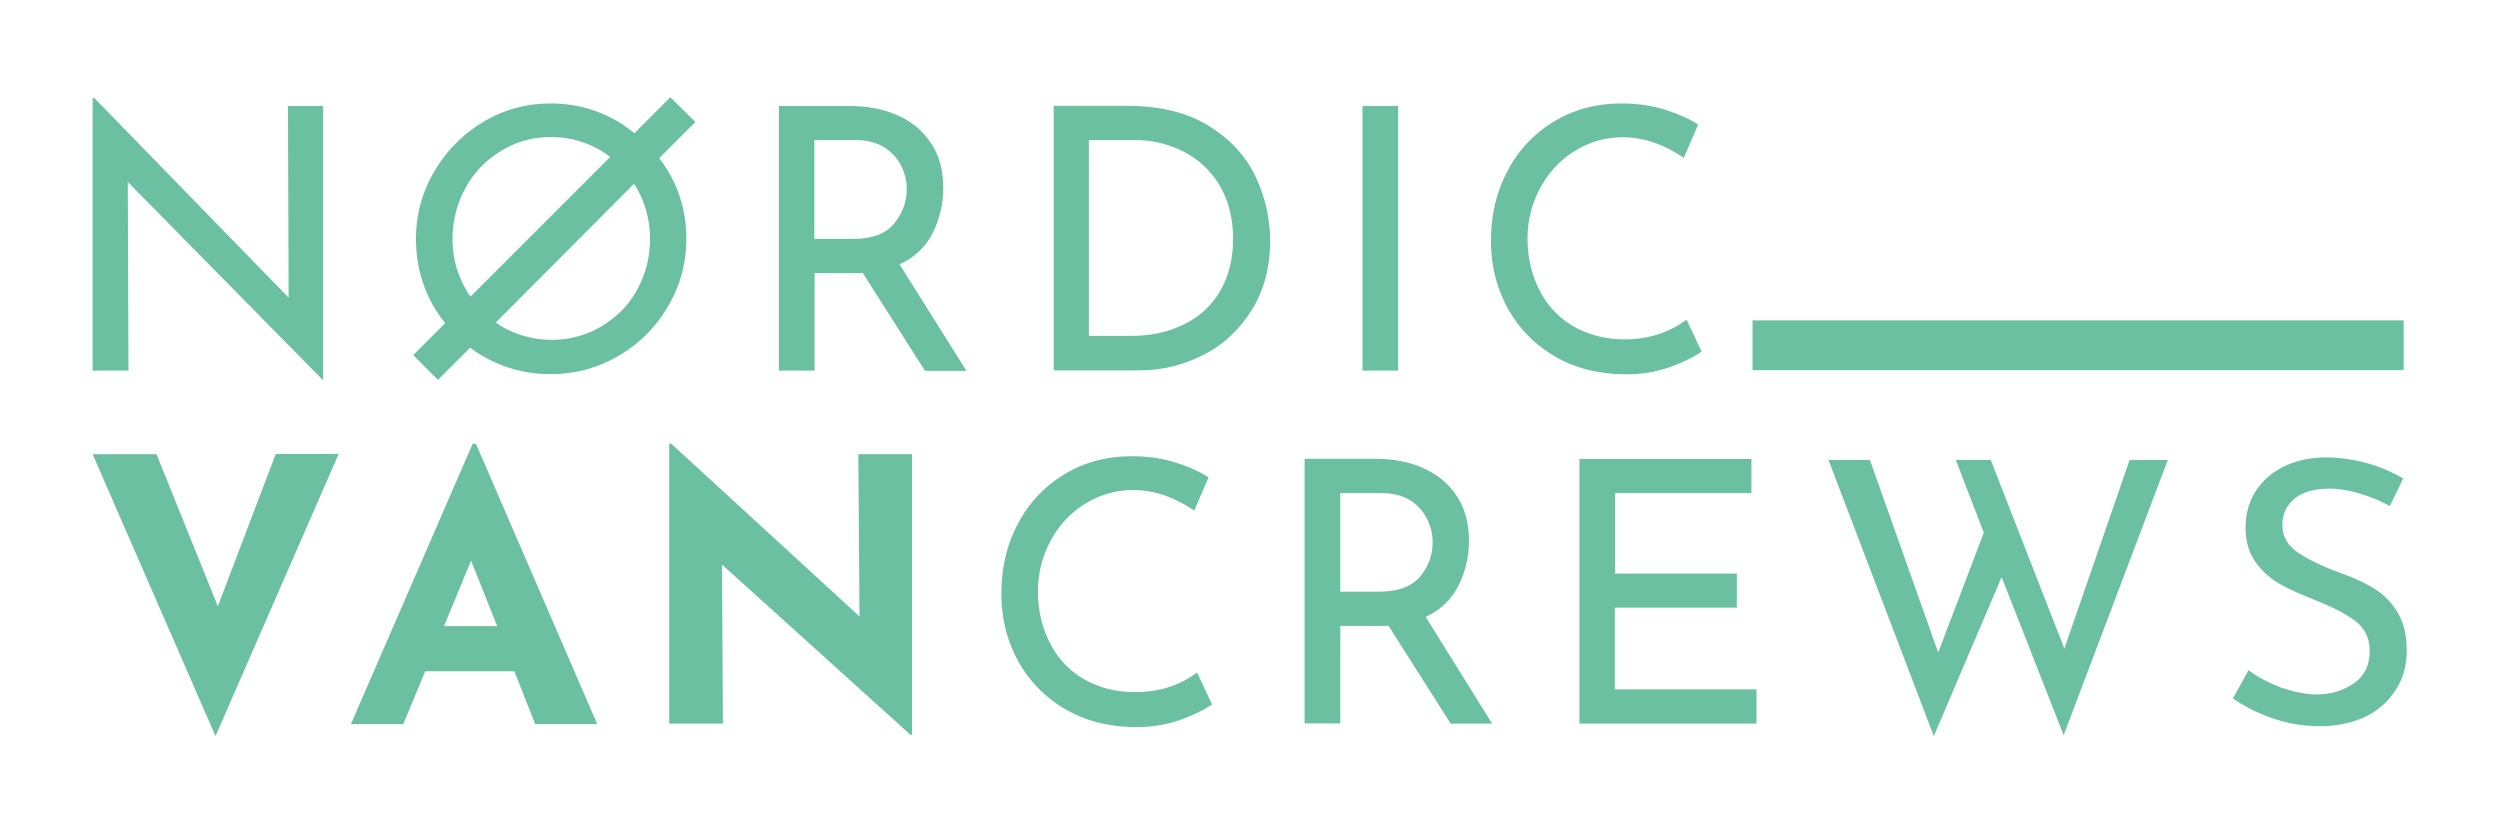
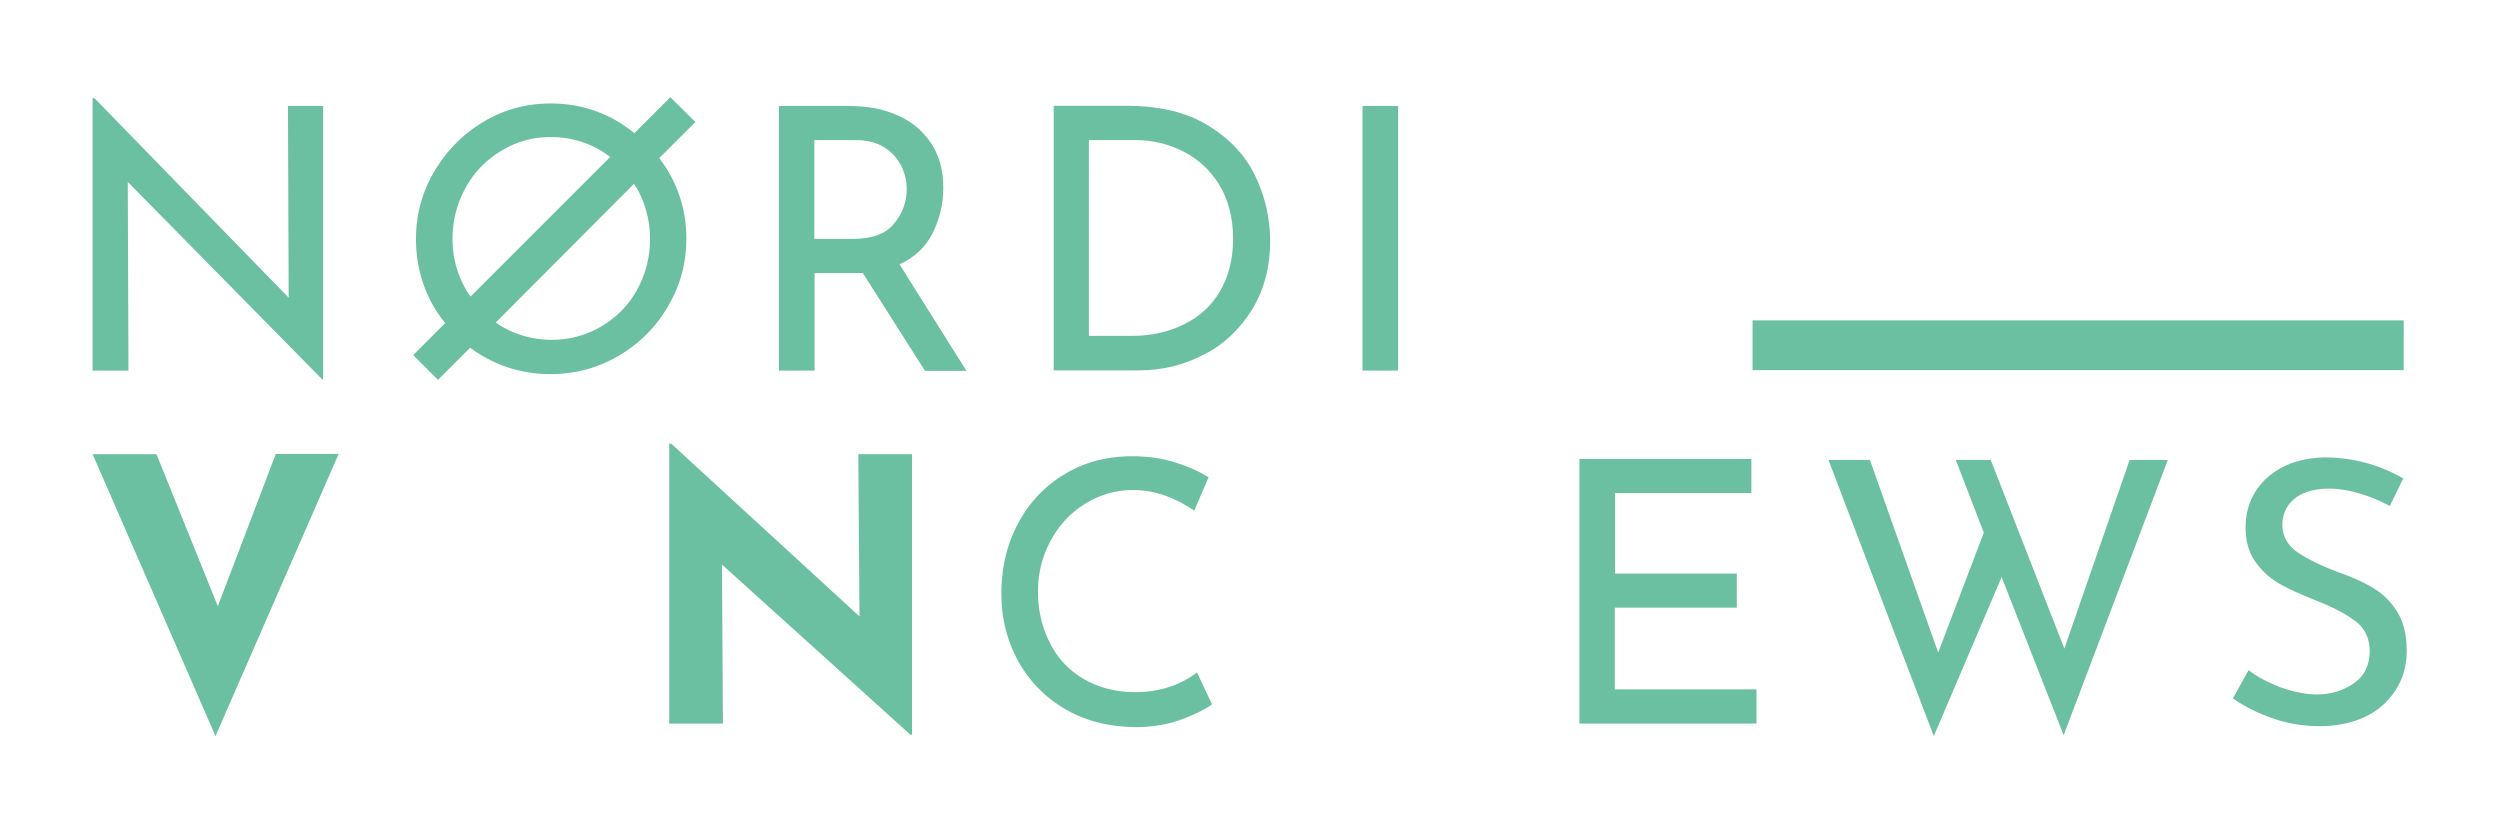
<svg xmlns="http://www.w3.org/2000/svg" version="1.1" id="Ebene_1" x="0" y="0" viewBox="0 0 1080 361" style="enable-background:new 0 0 1080 361" xml:space="preserve">
  <style type="text/css">.st0{fill:#6BC0A2;}</style>
  <path class="st0" d="M40 42.4v117.7h15.5l-.3-81.5 84 85.3h.4V45.8h-15.2l.3 82.8-83.9-86.2H40z" />
  <path class="st0" d="M273.9 79.4c.4.7.8 1.2 1.2 1.9a44 44 0 0 1 5.7 22c0 7.9-1.9 15.2-5.6 21.9-3.7 6.8-8.9 11.9-15.4 15.8-6.5 3.8-13.6 5.8-21.5 5.8-7.8 0-15-2-21.6-5.8-.9-.5-1.7-1.2-2.5-1.7l59.7-59.9zm-72.7 45.5a42.9 42.9 0 0 1-5.7-21.7c0-7.9 1.9-15.2 5.6-22 3.7-6.8 8.9-12.1 15.4-16 6.5-4 13.6-6 21.5-6 7.8 0 15 2 21.5 5.8 1.5.9 2.8 1.9 4.1 2.8l-60.3 60.3c-.7-.9-1.5-2-2.1-3.2zm87.4 7.4c5.3-9 7.9-18.7 7.9-29.3 0-10.5-2.6-20.1-7.9-29.1-1.2-2-2.5-3.8-3.8-5.6l15.6-15.6L289.6 42l-15.5 15.5c-2.3-1.7-4.5-3.4-7-4.9-9-5.3-18.7-7.9-29.1-7.9-10.6 0-20.3 2.6-29.1 7.9-8.9 5.3-16 12.5-21.3 21.5-5.3 9-7.9 18.7-7.9 29.1 0 10.7 2.6 20.5 7.8 29.5 1.5 2.4 3 4.6 4.8 6.9l-13.8 13.8 10.7 10.7 13.9-13.9a57.3 57.3 0 0 0 34.9 11.4c10.5 0 20.1-2.6 29.1-7.8 9.2-5.4 16.3-12.5 21.5-21.5z" />
  <path class="st0" d="M368.4 103.2h-16.6V60.5h17.7c5 0 9.3 1.1 12.6 3.2 3.3 2.1 5.7 4.9 7.3 8.1 1.6 3.3 2.3 6.6 2.3 9.9 0 5.6-1.9 10.6-5.4 14.8-3.7 4.6-9.5 6.7-17.9 6.7zm20.2 11c6.5-3 11.3-7.5 14.3-13.5s4.6-12.5 4.6-19.5c0-7.5-1.7-13.9-5.2-19.2s-8.2-9.4-14.4-12.1c-6.1-2.8-13.1-4.1-20.9-4.1h-30.5v114.3h15.4V118h17c1.7 0 2.9 0 3.8-.1l26.9 42.3h17.9l-28.9-46z" />
  <path class="st0" d="M470.5 60.5h19.9c7.5 0 14.4 1.7 20.9 5 6.5 3.3 11.7 8.2 15.6 14.6 3.8 6.5 5.8 14.2 5.8 23 0 8.7-1.9 16.3-5.6 22.6-3.7 6.4-8.9 11.1-15.6 14.4-6.6 3.3-14.2 5-22.6 5h-18.5V60.5h.1zm70.4 73.2c5.2-8.5 7.8-18.3 7.8-29.4 0-9.9-2.1-19.3-6.4-28.2-4.2-8.9-11.1-16.2-20.4-21.9-9.3-5.7-21.1-8.5-35.4-8.5h-31.3V160H492c10.1 0 19.5-2.3 28.2-6.9 8.6-4.3 15.5-11 20.7-19.4z" />
  <path class="st0" d="M604 45.8h-15.4v114.3H604V45.8z" />
-   <path class="st0" d="M701.9 146.6c-8.3 0-15.6-1.9-22.1-5.6a36.9 36.9 0 0 1-14.7-15.6c-3.4-6.6-5.2-14-5.2-22.3 0-7.9 1.9-15.4 5.6-22.1s8.7-12.1 15-15.9c6.2-3.8 13.1-5.8 20.5-5.8 8.9 0 17.6 2.9 26.4 8.9l6.2-14.4c-4.4-2.8-9.4-4.9-15-6.6-5.6-1.7-11.7-2.5-18-2.5-10.9 0-20.5 2.5-29.1 7.7a53.27 53.27 0 0 0-20.1 21.2c-4.9 9-7.3 19.2-7.3 30.5 0 10.6 2.4 20.1 7.2 29 4.8 8.7 11.7 15.8 20.5 20.9 8.9 5.2 19.2 7.7 30.9 7.7 6.6 0 12.8-1.1 18.4-3 5.7-2.1 10.3-4.2 14-6.8l-6.5-13.8c-7.6 5.6-16.5 8.5-26.7 8.5z" />
  <path class="st0" d="m119.1 196.2-25 65.7-26.5-65.7H40L93.1 318l53.2-121.9h-27.2z" />
-   <path class="st0" d="m191.8 270.5 11.7-28.3 11.3 28.3h-23zm12.4-78.8-52.6 121.1h22.6l9.5-22.8h38.5l9 22.8H258l-52.4-121.1h-1.4z" />
  <path class="st0" d="M289.1 191.7v120.9h23.2l-.4-68.7 81.4 73.5h.7V196.2h-23.2l.5 70.1-81.3-74.6h-.9z" />
  <path class="st0" d="M490.4 299c-8.3 0-15.6-1.9-22.1-5.6a36.9 36.9 0 0 1-14.7-15.6c-3.4-6.6-5.2-14-5.2-22.3 0-7.9 1.9-15.4 5.6-22.1 3.7-6.8 8.7-12.1 15-15.9 6.2-3.8 13.1-5.8 20.5-5.8 8.9 0 17.6 2.9 26.4 8.9l6.2-14.4c-4.4-2.8-9.4-4.9-15-6.6-5.6-1.7-11.7-2.5-18-2.5-10.9 0-20.5 2.5-29.1 7.7a53.27 53.27 0 0 0-20.1 21.2c-4.9 9-7.3 19.2-7.3 30.5 0 10.6 2.4 20.1 7.2 29 4.8 8.7 11.7 15.8 20.5 20.9 8.9 5.2 19.2 7.7 30.9 7.7 6.6 0 12.8-1.1 18.4-3 5.7-2.1 10.3-4.2 14-6.8l-6.5-13.8c-7.5 5.7-16.5 8.5-26.7 8.5z" />
-   <path class="st0" d="M595.6 255.6H579V213h17.7c5 0 9.3 1.1 12.6 3.2 3.3 2.1 5.7 4.9 7.3 8.2 1.6 3.3 2.3 6.6 2.3 9.9 0 5.6-1.9 10.6-5.4 14.8-3.8 4.4-9.7 6.5-17.9 6.5zm34.4-2.5c3-6 4.6-12.4 4.6-19.5 0-7.5-1.7-13.9-5.2-19.2-3.4-5.3-8.3-9.4-14.4-12.1-6.1-2.8-13.1-4.1-20.9-4.1h-30.5v114.3H579v-42.1h17c1.7 0 2.9 0 3.8-.1l26.9 42.3h17.9l-28.7-46.1c6.3-2.9 11-7.4 14.1-13.4z" />
  <path class="st0" d="M697.7 262.5h52.6v-14.7h-52.6V213h58.9v-14.7h-74.3v114.3h76.5v-14.8h-61.2v-35.3z" />
  <path class="st0" d="m920 198.7-28.2 81.5-31.8-81.5h-15.1l12.1 31.4-19.7 51.8-29.5-83.2h-17.9L835.4 318l29.3-68.7 26.8 68.3 45-118.9H920z" />
  <path class="st0" d="M1025.7 254.3c-4.1-2.5-9-4.8-15-6.9-7.9-2.9-14-6-18.3-8.9-4.2-3-6.4-6.9-6.4-11.7 0-4.9 1.9-8.6 5.4-11.5 3.6-2.8 8.6-4.2 14.8-4.2 4.1 0 8.5.7 13.1 2.1 4.6 1.3 9 3.2 13.1 5.4l5.8-11.9c-10.6-6.1-22-9.1-34.3-9.1-10.1.3-18.1 3.2-24.4 8.7-6.2 5.6-9.4 12.8-9.4 21.7 0 6.1 1.6 11.3 4.6 15.2 3 4.1 6.8 7.3 11 9.5 4.2 2.4 9.7 4.6 16 7.2 7 2.8 12.3 5.7 16.2 8.7 3.8 3 5.8 7.3 5.8 12.6 0 6.2-2.3 10.9-6.9 14-4.6 3.2-9.9 4.8-16 4.8-4.8 0-9.8-1.1-15.4-3-5.4-2.1-10.2-4.5-14-7.5l-6.8 12.2c4.9 3.4 10.7 6.4 17.2 8.6 6.5 2.3 13.4 3.4 20.4 3.4 7.5 0 14.2-1.5 19.9-4.2 5.7-2.8 9.9-6.8 13-11.7 3.1-4.9 4.6-10.5 4.6-16.6 0-6.8-1.3-12.3-4-16.7a30.5 30.5 0 0 0-10-10.2z" />
  <path class="st0" d="M1038.4 138.4H757.1v21.5h281.3v-21.5z" />
</svg>